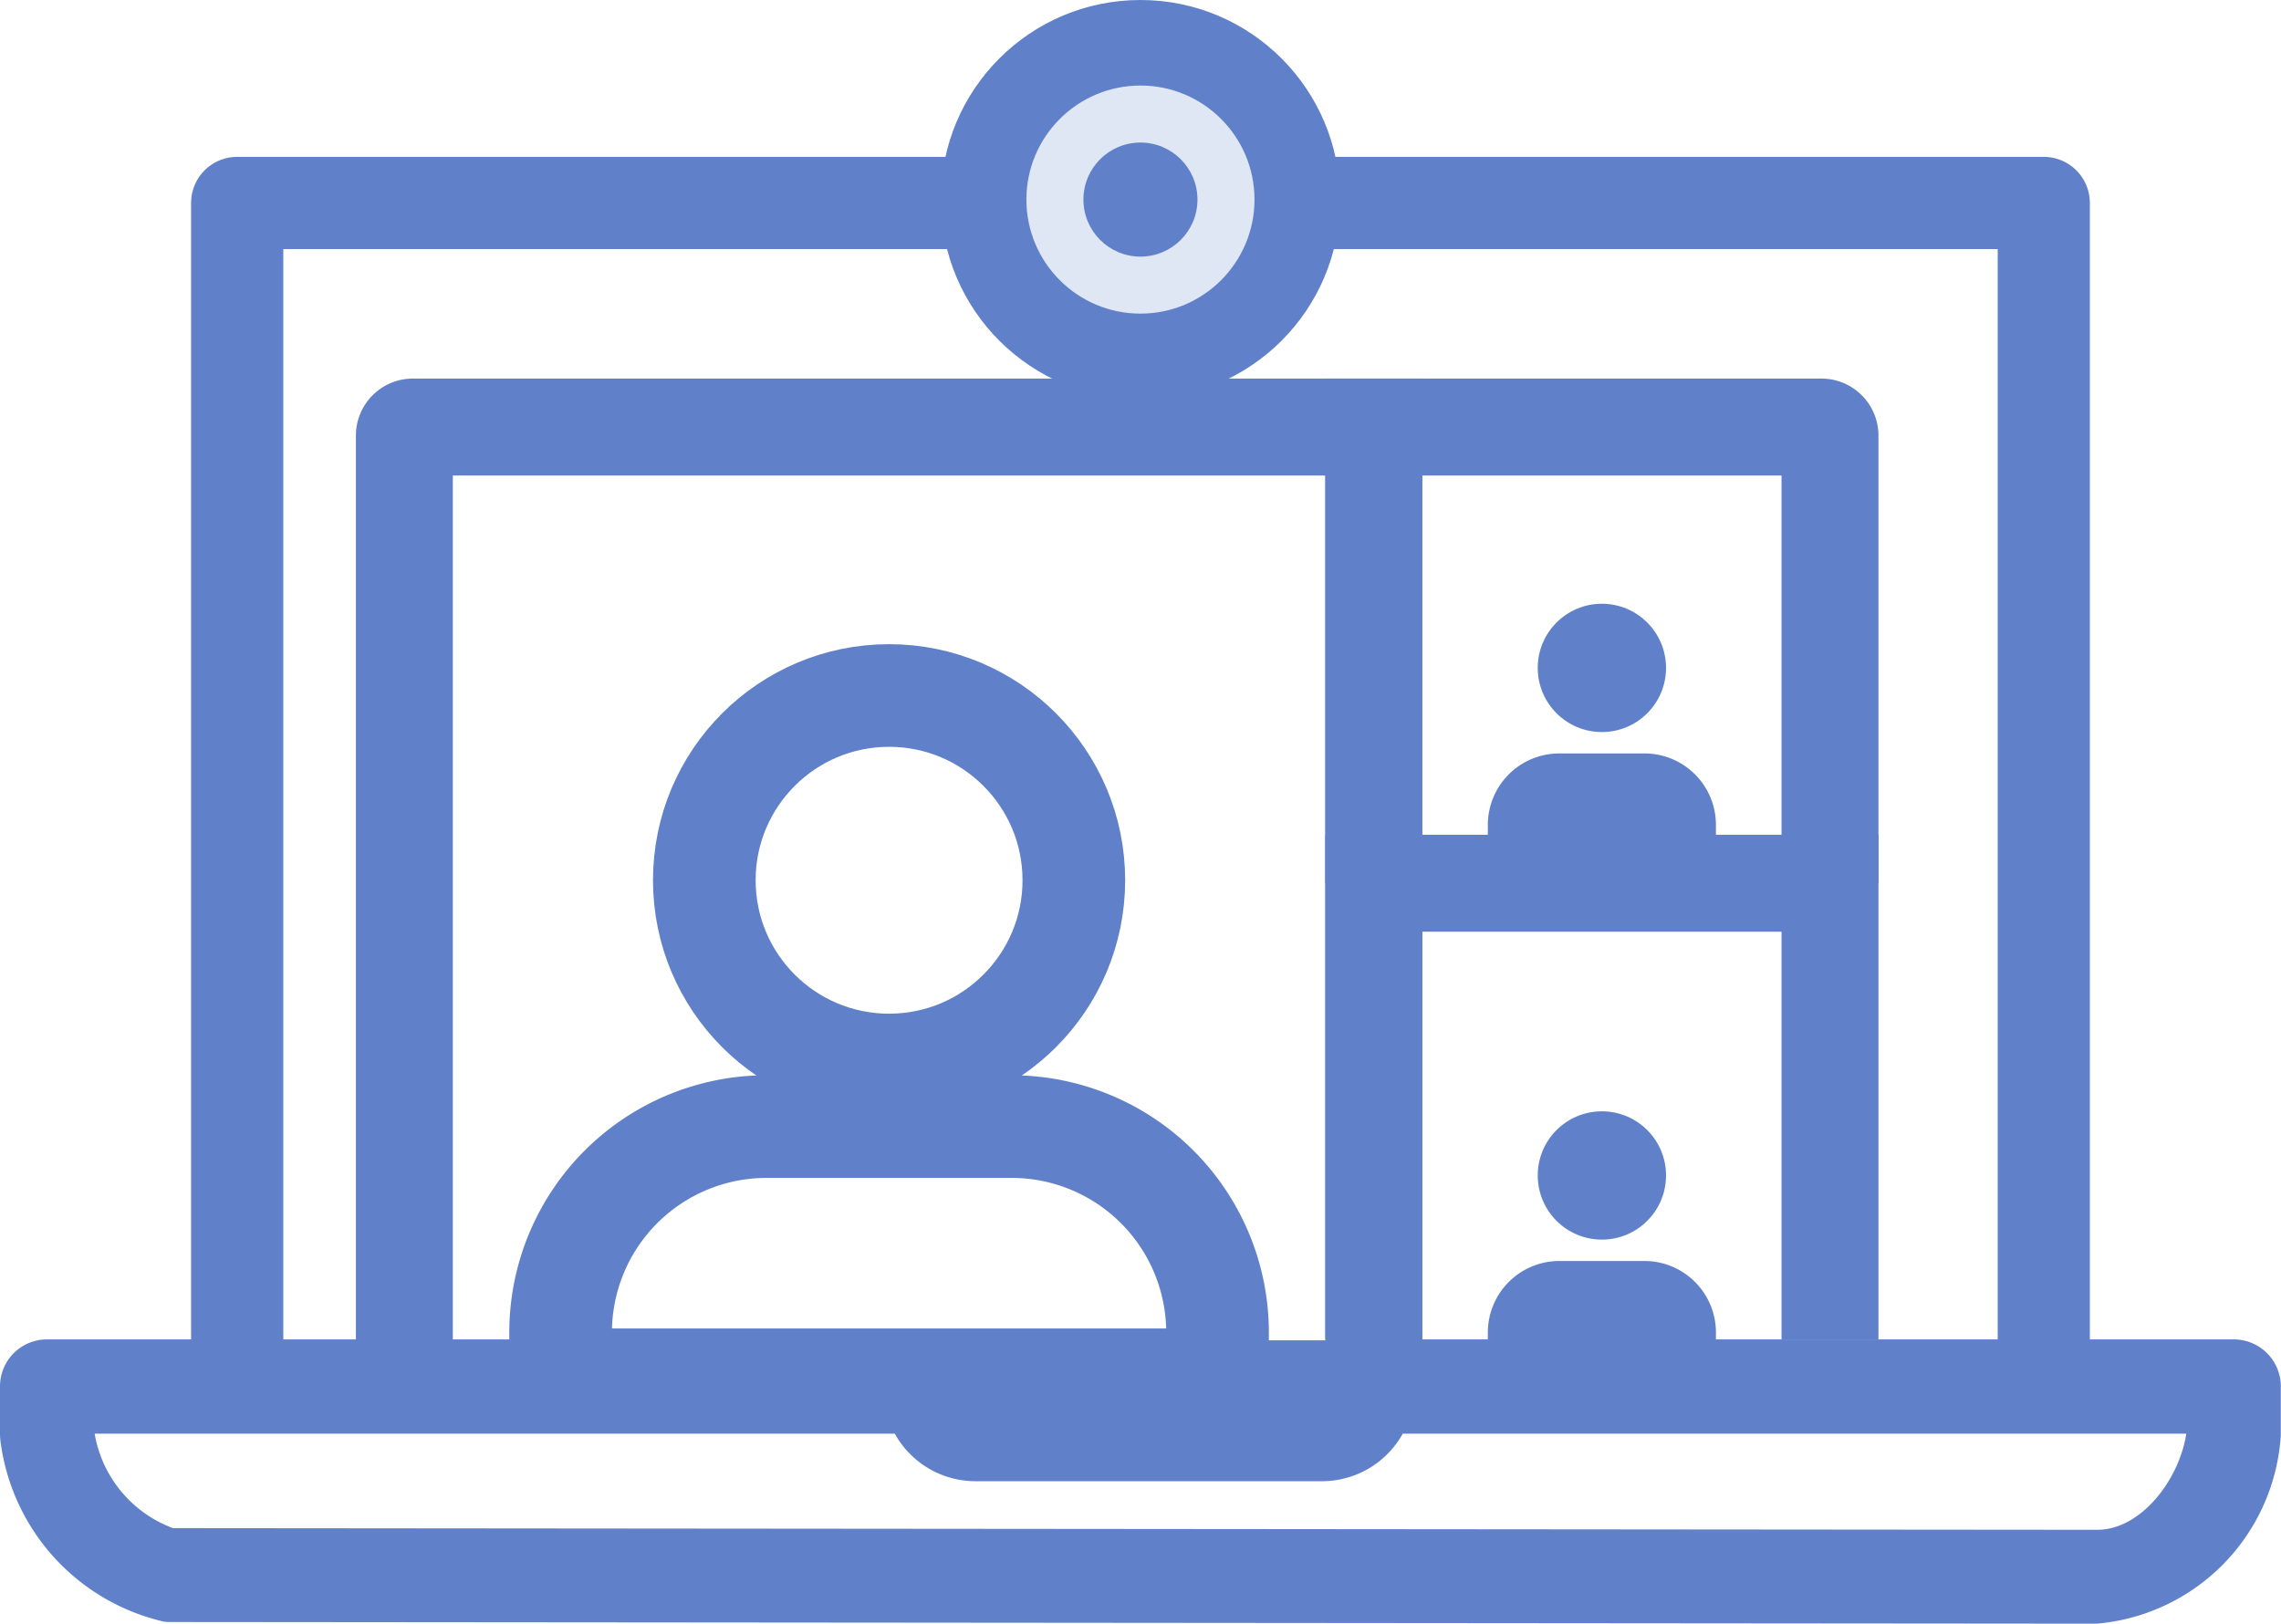
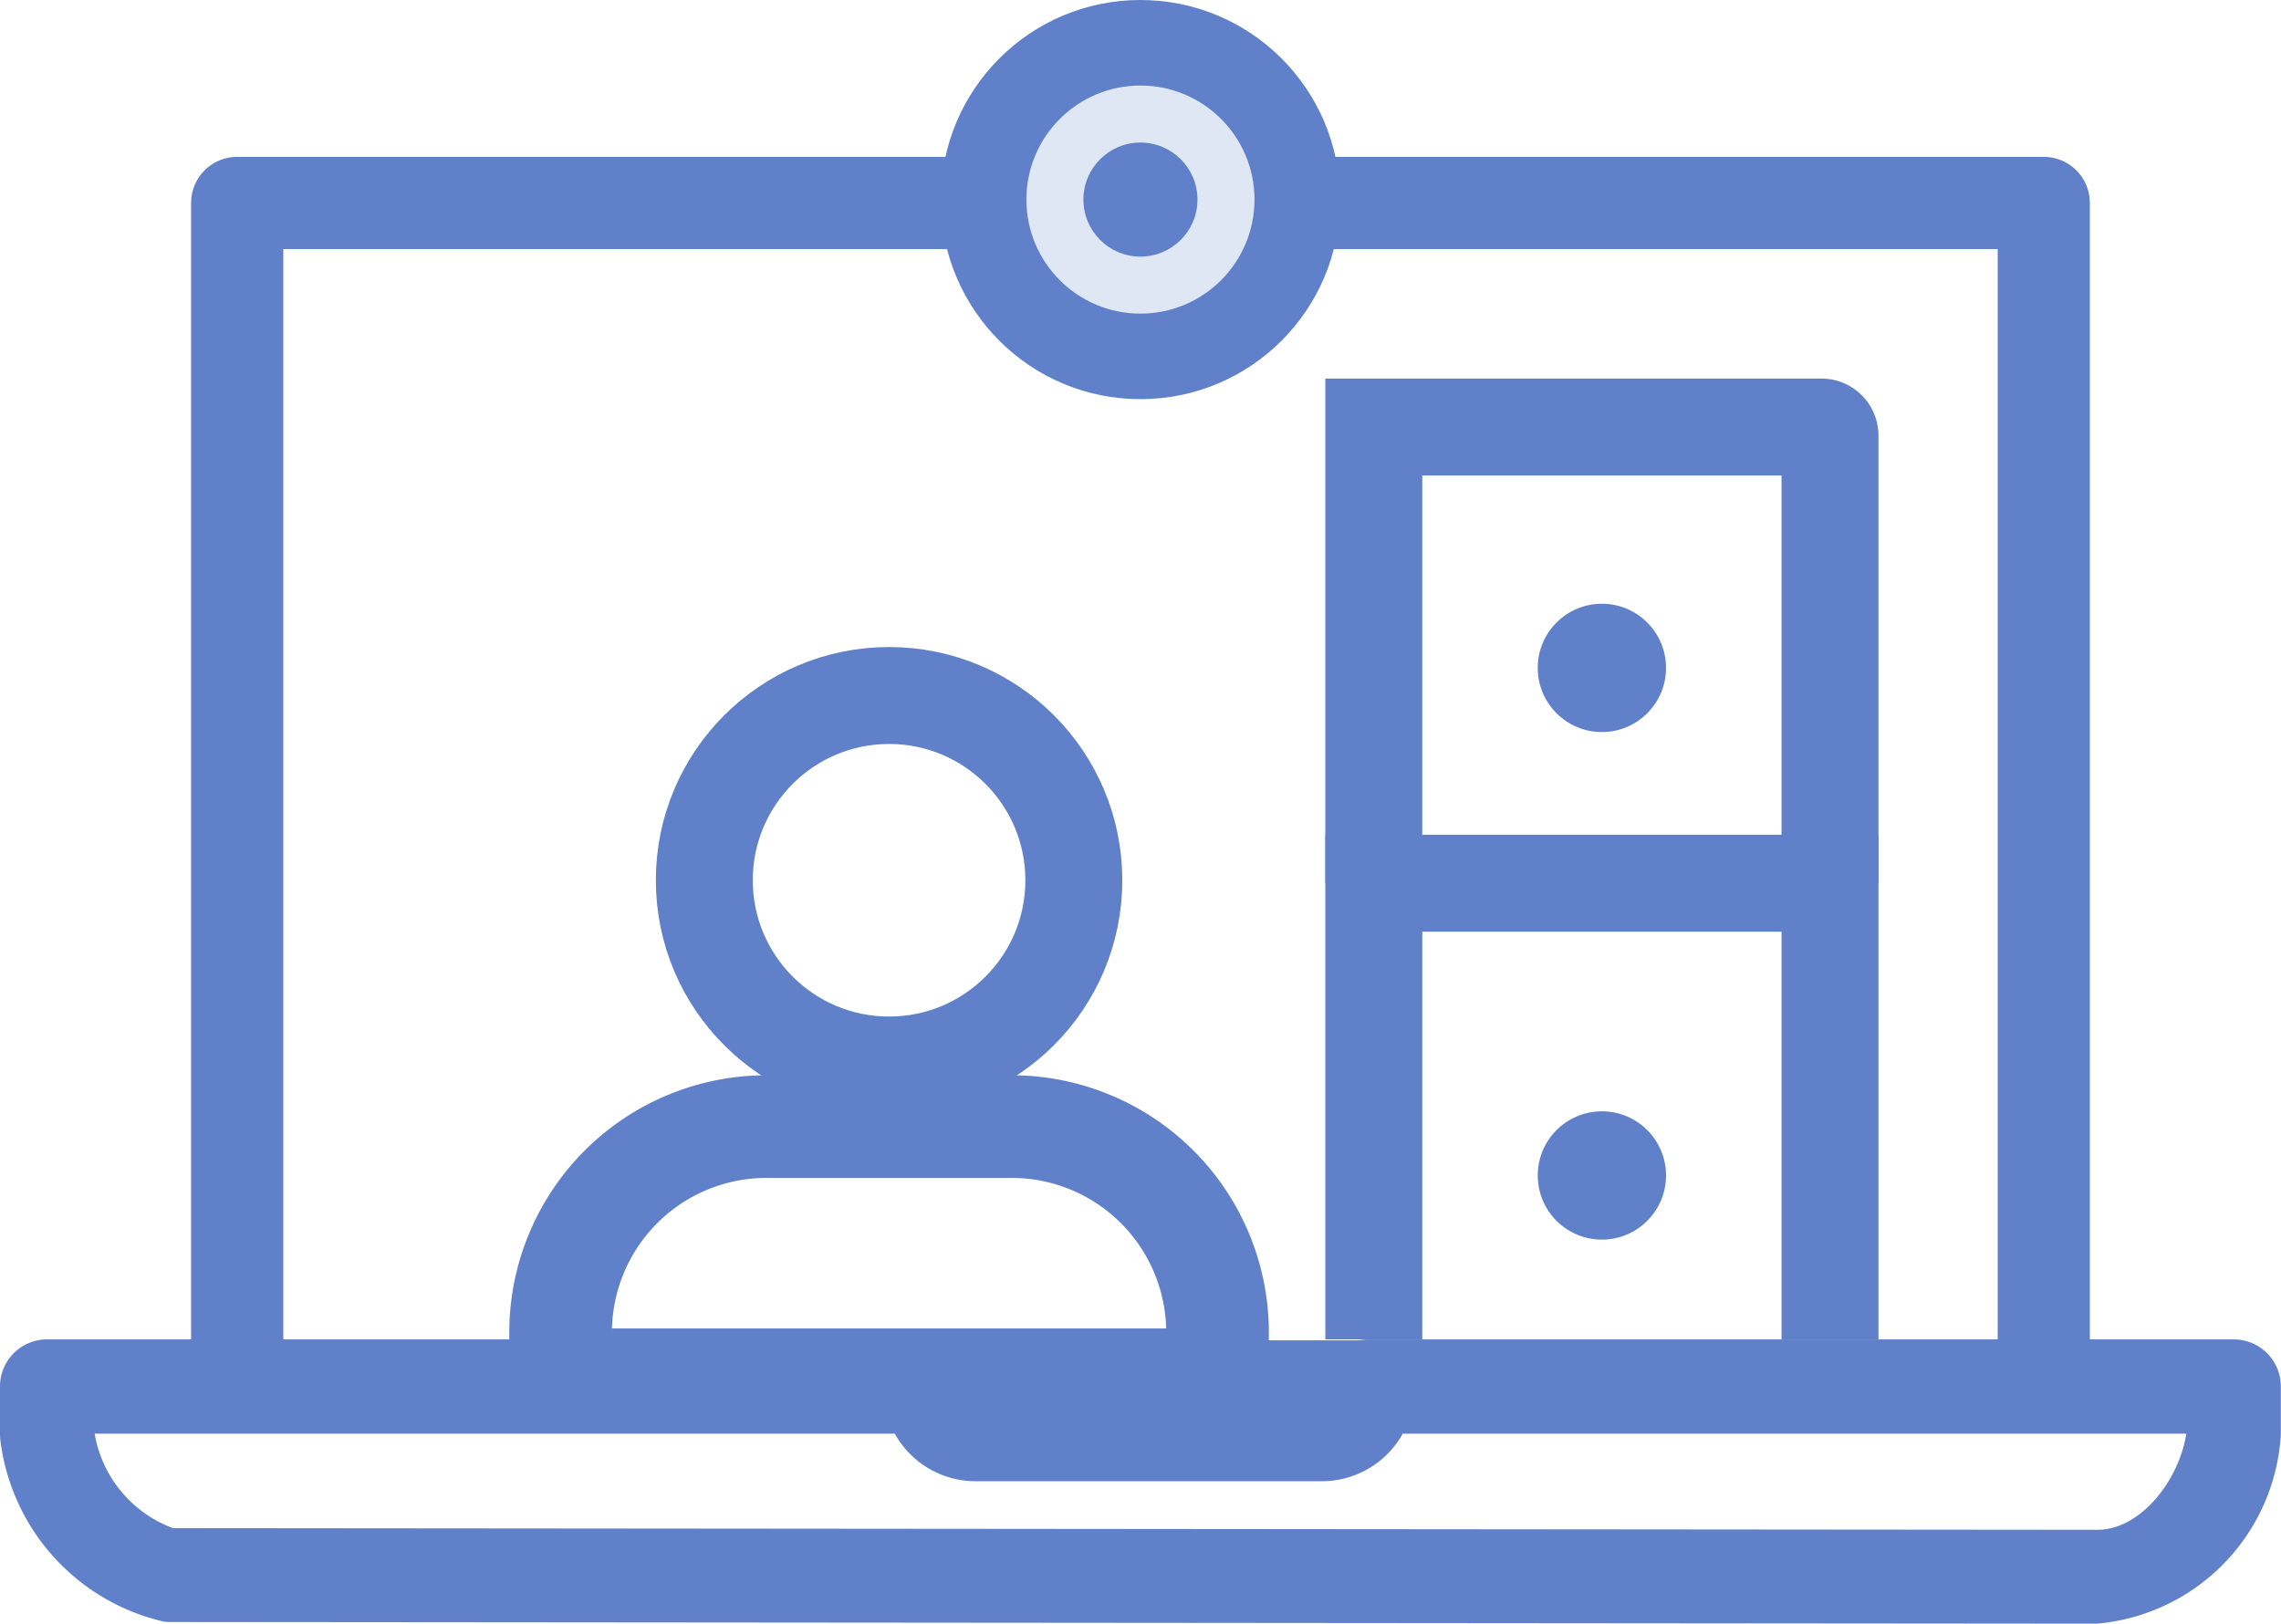
<svg xmlns="http://www.w3.org/2000/svg" width="40" height="28.478" viewBox="0 0 40 28.478">
  <defs>
    <style>
            .cls-1{fill:#6081c9}.cls-4,.cls-5{fill:none;stroke:#6081c9;stroke-miterlimit:10}.cls-4{stroke-width:1.7px}.cls-5{stroke-width:1.8px}
        </style>
  </defs>
  <g id="picto-media-streaming" transform="translate(-12.909 -16.511)">
    <circle id="Ellipse_85" cx="3.5" cy="3.5" r="3.5" class="cls-1" data-name="Ellipse 85" transform="translate(29.408 16.511)" />
    <g id="Groupe_920" data-name="Groupe 920">
      <g id="Groupe_919" data-name="Groupe 919">
        <path id="Tracé_806" d="M52.084 40h-2.527V20.07a.808.808 0 0 0-.808-.808H17.068a.808.808 0 0 0-.808.808V40h-2.527a.824.824 0 0 0-.824.825v.833a1.016 1.016 0 0 0 .008.123 3.731 3.731 0 0 0 2.864 3.168.857.857 0 0 0 .1.007l33.8.029a3.537 3.537 0 0 0 3.219-3.23.7.7 0 0 0 .006-.092v-.834a.825.825 0 0 0-.822-.829zM17.877 20.879h30.064V40H36.9a.783.783 0 0 0-.155.016h-7.372a.84.84 0 0 0-.159-.016H17.877zm31.811 22.46l-33.745-.029a2.152 2.152 0 0 1-1.374-1.657H28.6a1.619 1.619 0 0 0 1.407.834H36.1a1.622 1.622 0 0 0 1.408-.834h13.74c-.124.813-.798 1.686-1.56 1.686z" class="cls-1" data-name="Tracé 806" />
      </g>
    </g>
    <circle id="Ellipse_86" cx="2" cy="2" r="2" fill="#dfe6f4" data-name="Ellipse 86" transform="translate(30.908 18.011)" />
    <circle id="Ellipse_87" cx="1" cy="1" r="1" class="cls-1" data-name="Ellipse 87" transform="translate(31.908 19.011)" />
-     <path id="Tracé_808" d="M20 41V24.15a.15.15 0 0 1 .15-.15H37v17" class="cls-4" data-name="Tracé 808" />
    <path id="Tracé_809" d="M37 32v-8h7.85a.15.15 0 0 1 .15.15V32" class="cls-4" data-name="Tracé 809" />
    <path id="Tracé_810" d="M37 40v-8h8v8" class="cls-4" data-name="Tracé 810" />
    <g id="Groupe_921" data-name="Groupe 921">
      <circle id="Ellipse_88" cx="1.125" cy="1.125" r="1.125" class="cls-1" data-name="Ellipse 88" transform="translate(39.875 27.099)" />
-       <path id="Tracé_811" d="M43 31.265v-.291a1.253 1.253 0 0 0-1.25-1.25h-1.5a1.253 1.253 0 0 0-1.25 1.25v.291z" class="cls-1" data-name="Tracé 811" />
    </g>
    <g id="Groupe_924" data-name="Groupe 924">
      <g id="Groupe_922" data-name="Groupe 922">
-         <circle id="Ellipse_89" cx="3.24" cy="3.24" r="3.24" class="cls-5" data-name="Ellipse 89" transform="translate(25.26 28.708)" />
        <path id="Tracé_812" d="M34.26 40.708v-.84a3.611 3.611 0 0 0-3.6-3.6h-4.32a3.611 3.611 0 0 0-3.6 3.6v.84z" class="cls-5" data-name="Tracé 812" />
      </g>
      <g id="Groupe_923" data-name="Groupe 923">
        <circle id="Ellipse_90" cx="3.24" cy="3.24" r="3.24" class="cls-4" data-name="Ellipse 90" transform="translate(25.26 28.708)" />
-         <path id="Tracé_813" d="M34.26 40.708v-.84a3.611 3.611 0 0 0-3.6-3.6h-4.32a3.611 3.611 0 0 0-3.6 3.6v.84z" class="cls-4" data-name="Tracé 813" />
      </g>
    </g>
    <g id="Groupe_925" data-name="Groupe 925">
      <circle id="Ellipse_91" cx="1.125" cy="1.125" r="1.125" class="cls-1" data-name="Ellipse 91" transform="translate(39.875 36)" />
-       <path id="Tracé_814" d="M43 40.167v-.292a1.254 1.254 0 0 0-1.25-1.25h-1.5a1.254 1.254 0 0 0-1.25 1.25v.292z" class="cls-1" data-name="Tracé 814" />
    </g>
  </g>
</svg>